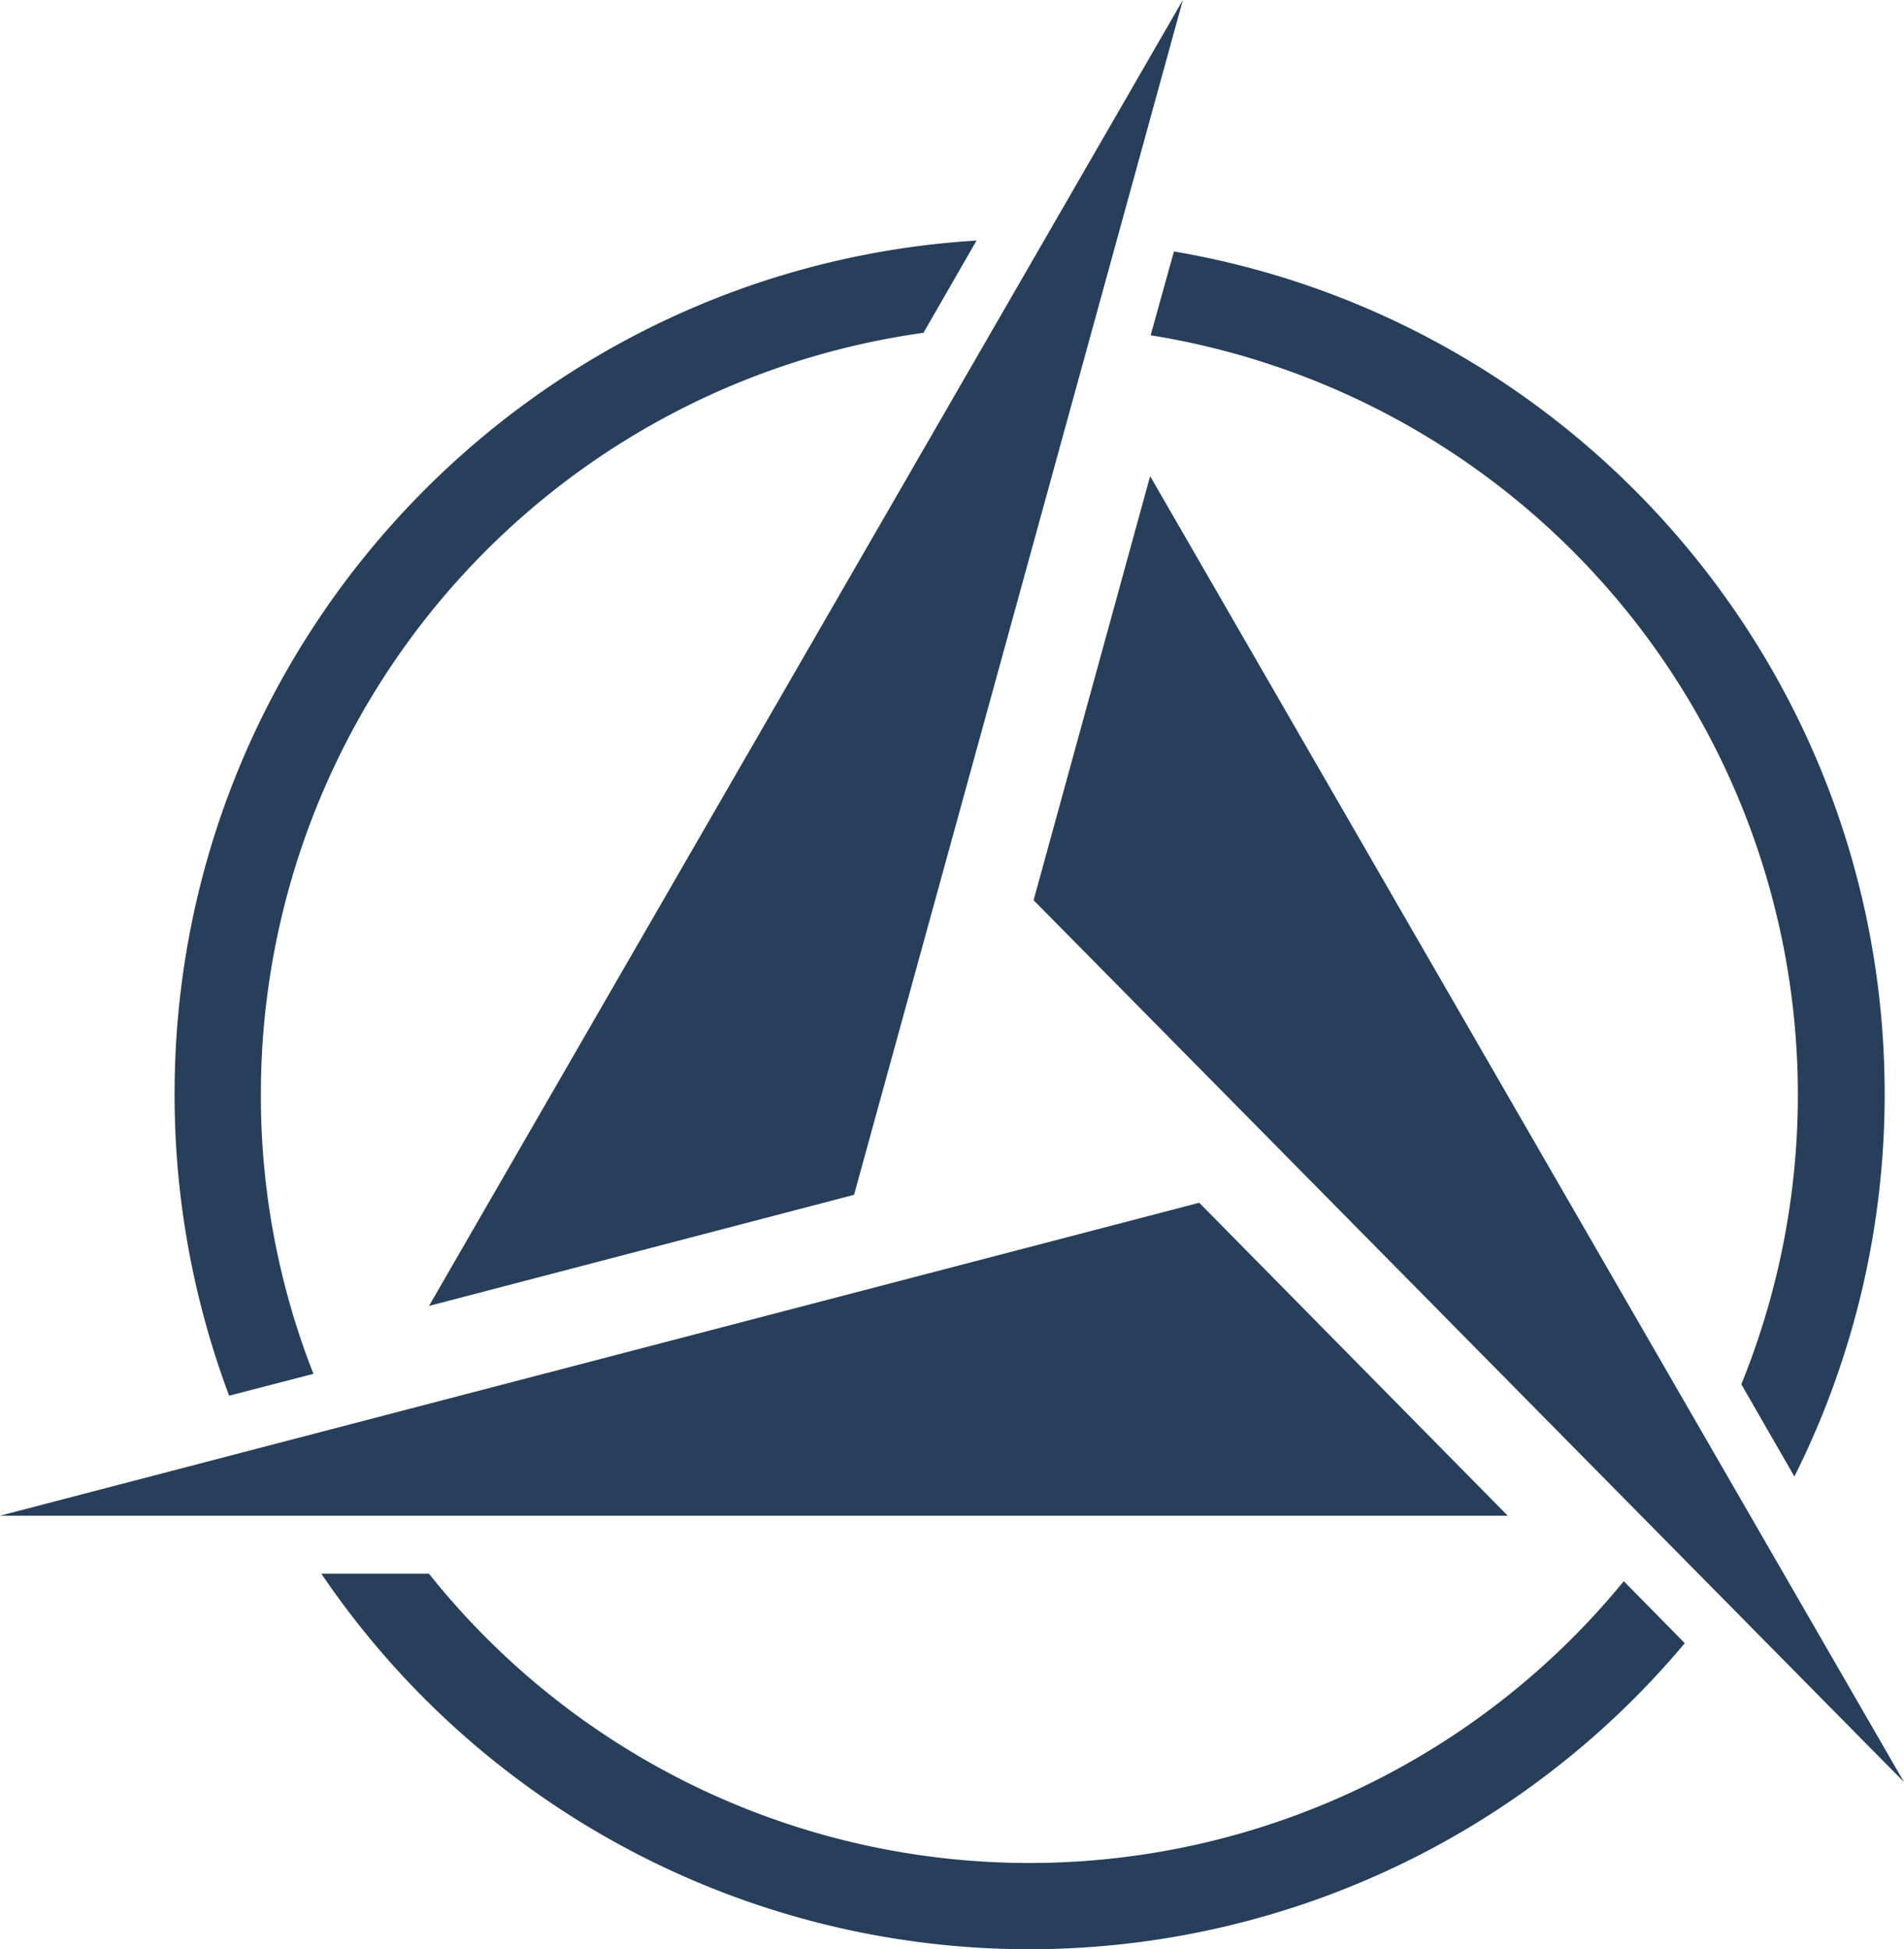
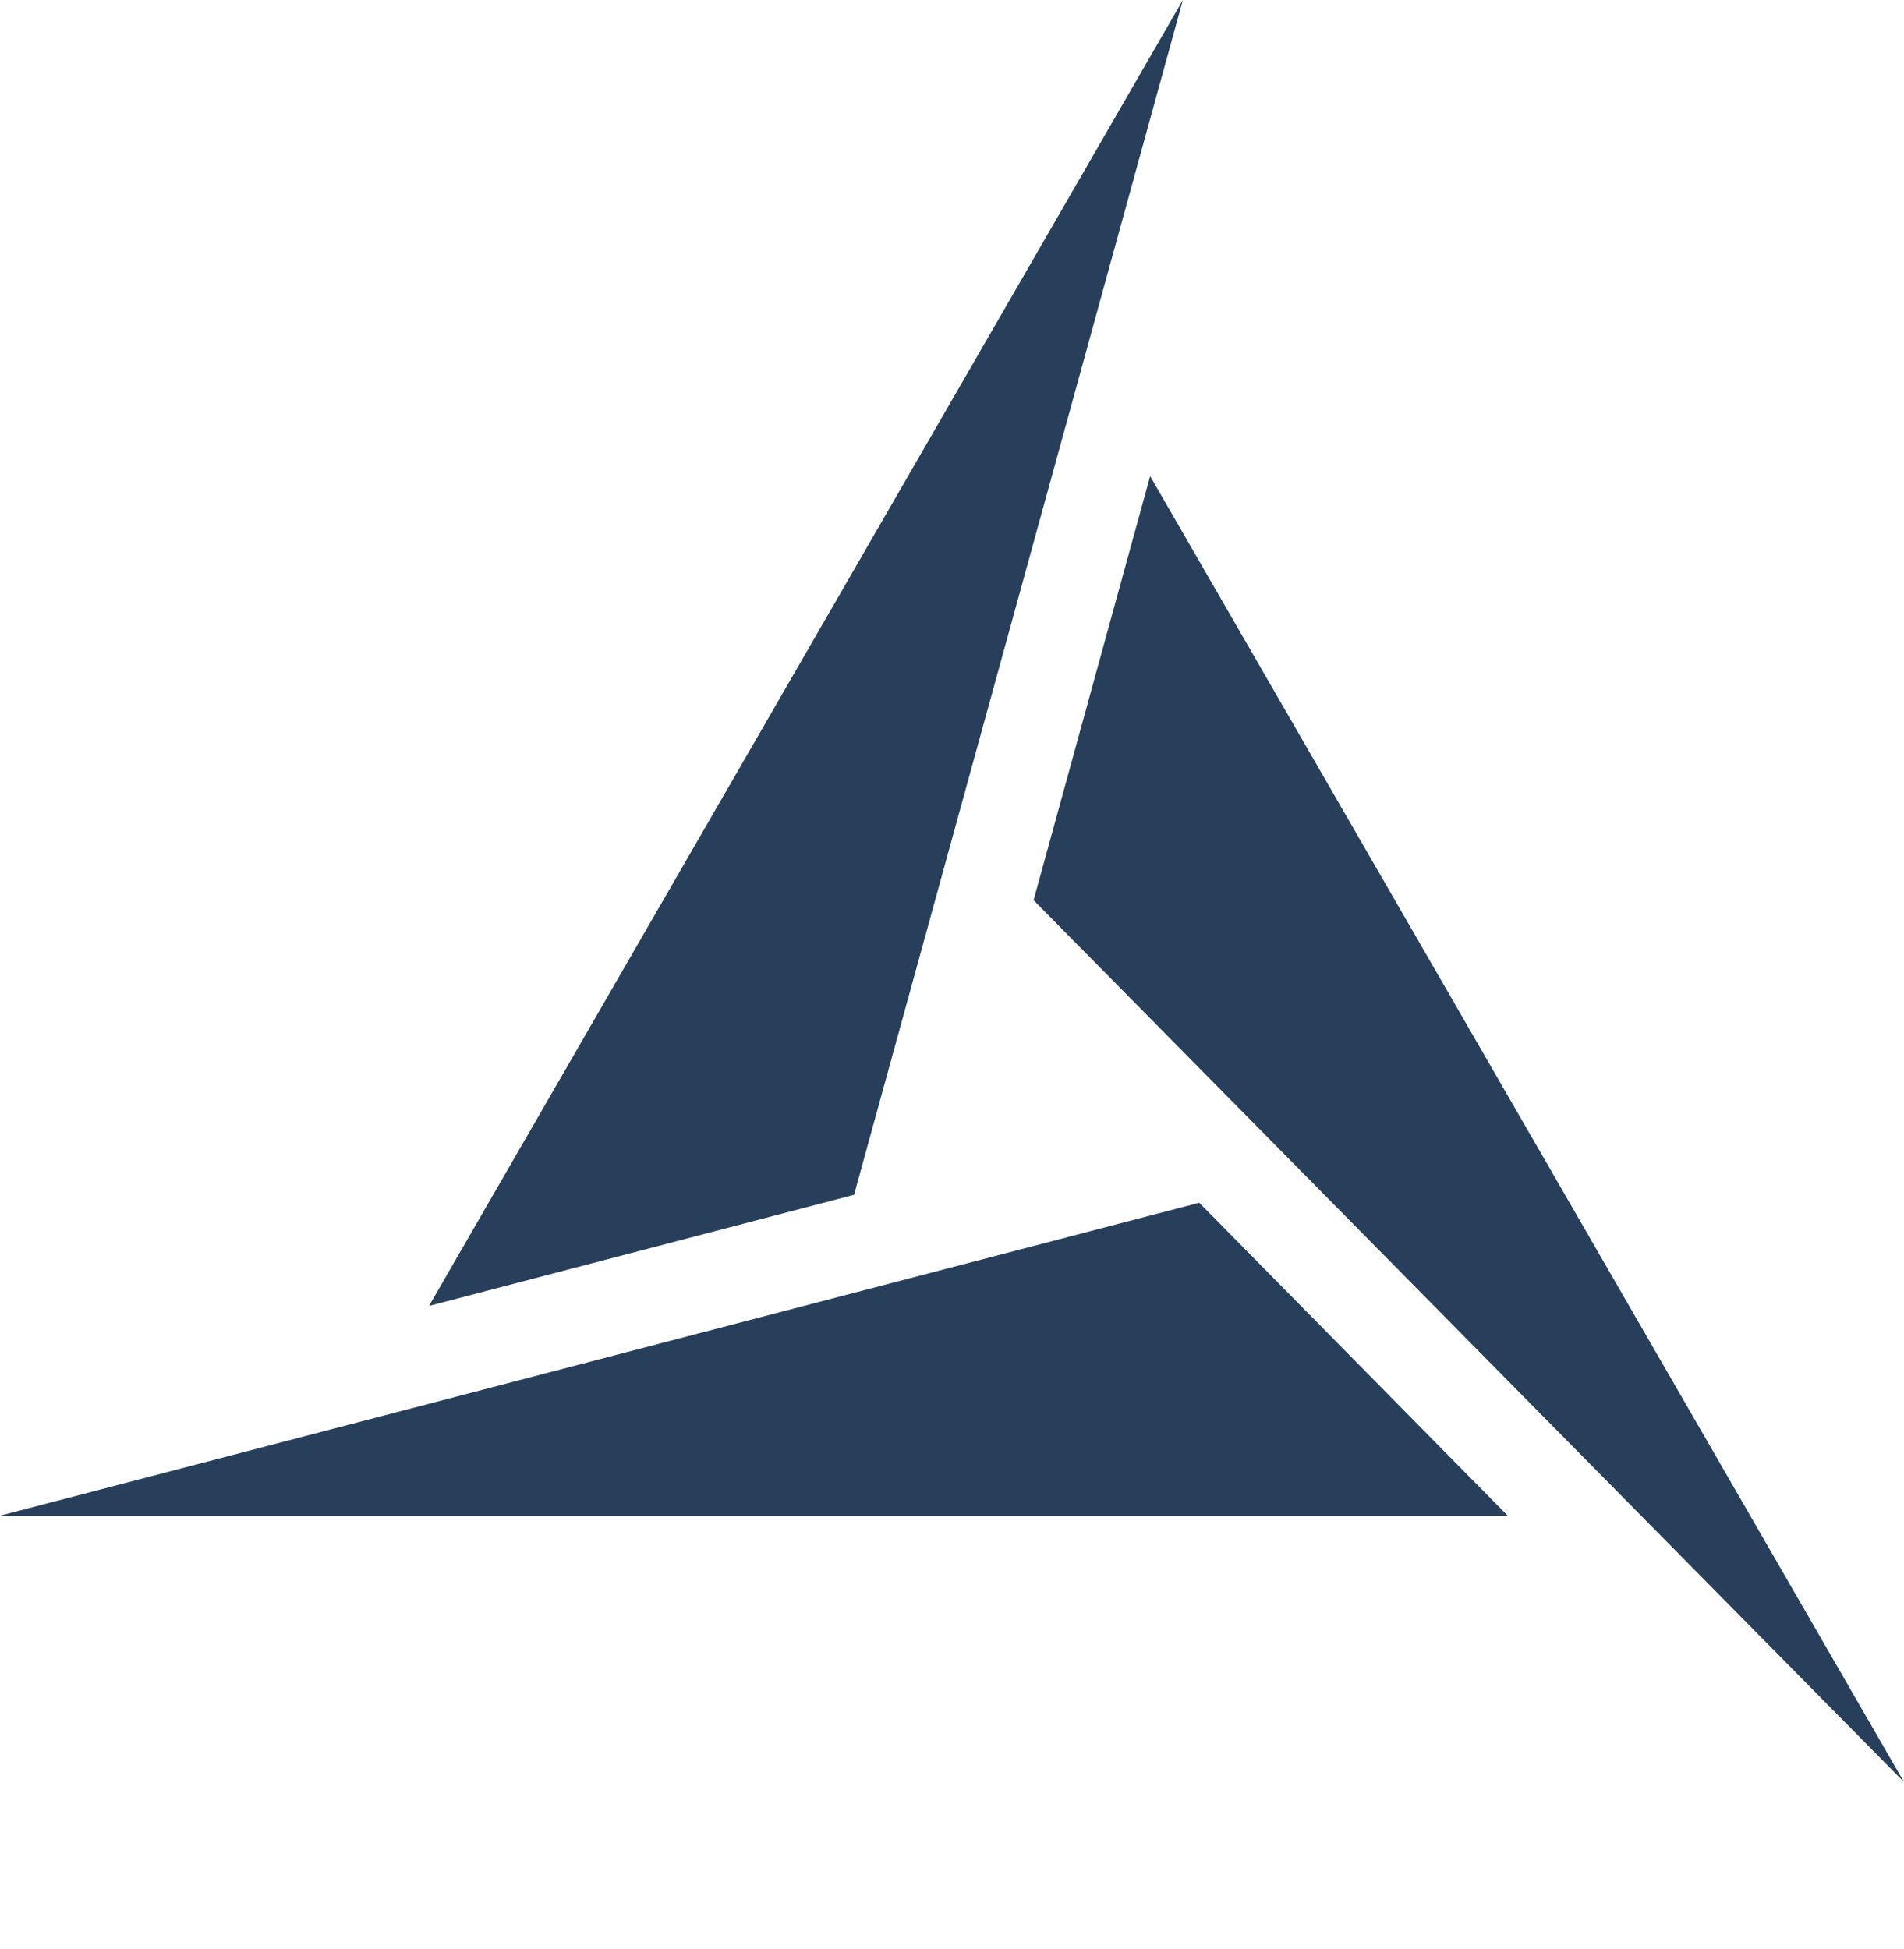
<svg xmlns="http://www.w3.org/2000/svg" viewBox="0 0 383.9 393">
  <defs>
    <style>.a{fill:#273f5a;fill-rule:evenodd;}</style>
  </defs>
  <polygon class="a" points="238.5 0 172.2 240.9 86.5 263.3 238.5 0 238.5 0" />
  <polygon class="a" points="0 305.6 241.8 242.5 304 305.6 0 305.6 0 305.6" />
  <polygon class="a" points="383.9 359.3 208.4 181.5 231.9 96 383.9 359.3 383.9 359.3" />
-   <path class="a" d="M236.7,50.7C318,64.5,380,135.3,380,220.6a172,172,0,0,1-18.2,77.1l-10.7-18.6A155.1,155.1,0,0,0,232,67.6l4.7-16.9Zm103,280.6a172.4,172.4,0,0,1-274.9-14H86.5a154.8,154.8,0,0,0,240.9,1.5l12.3,12.5ZM46.2,281.4a172.6,172.6,0,0,1-11-60.8C35.2,129,106.7,54,196.9,48.5L186.2,67.1A155,155,0,0,0,52.6,220.6,153.3,153.3,0,0,0,63.2,277l-17,4.4Z" />
</svg>